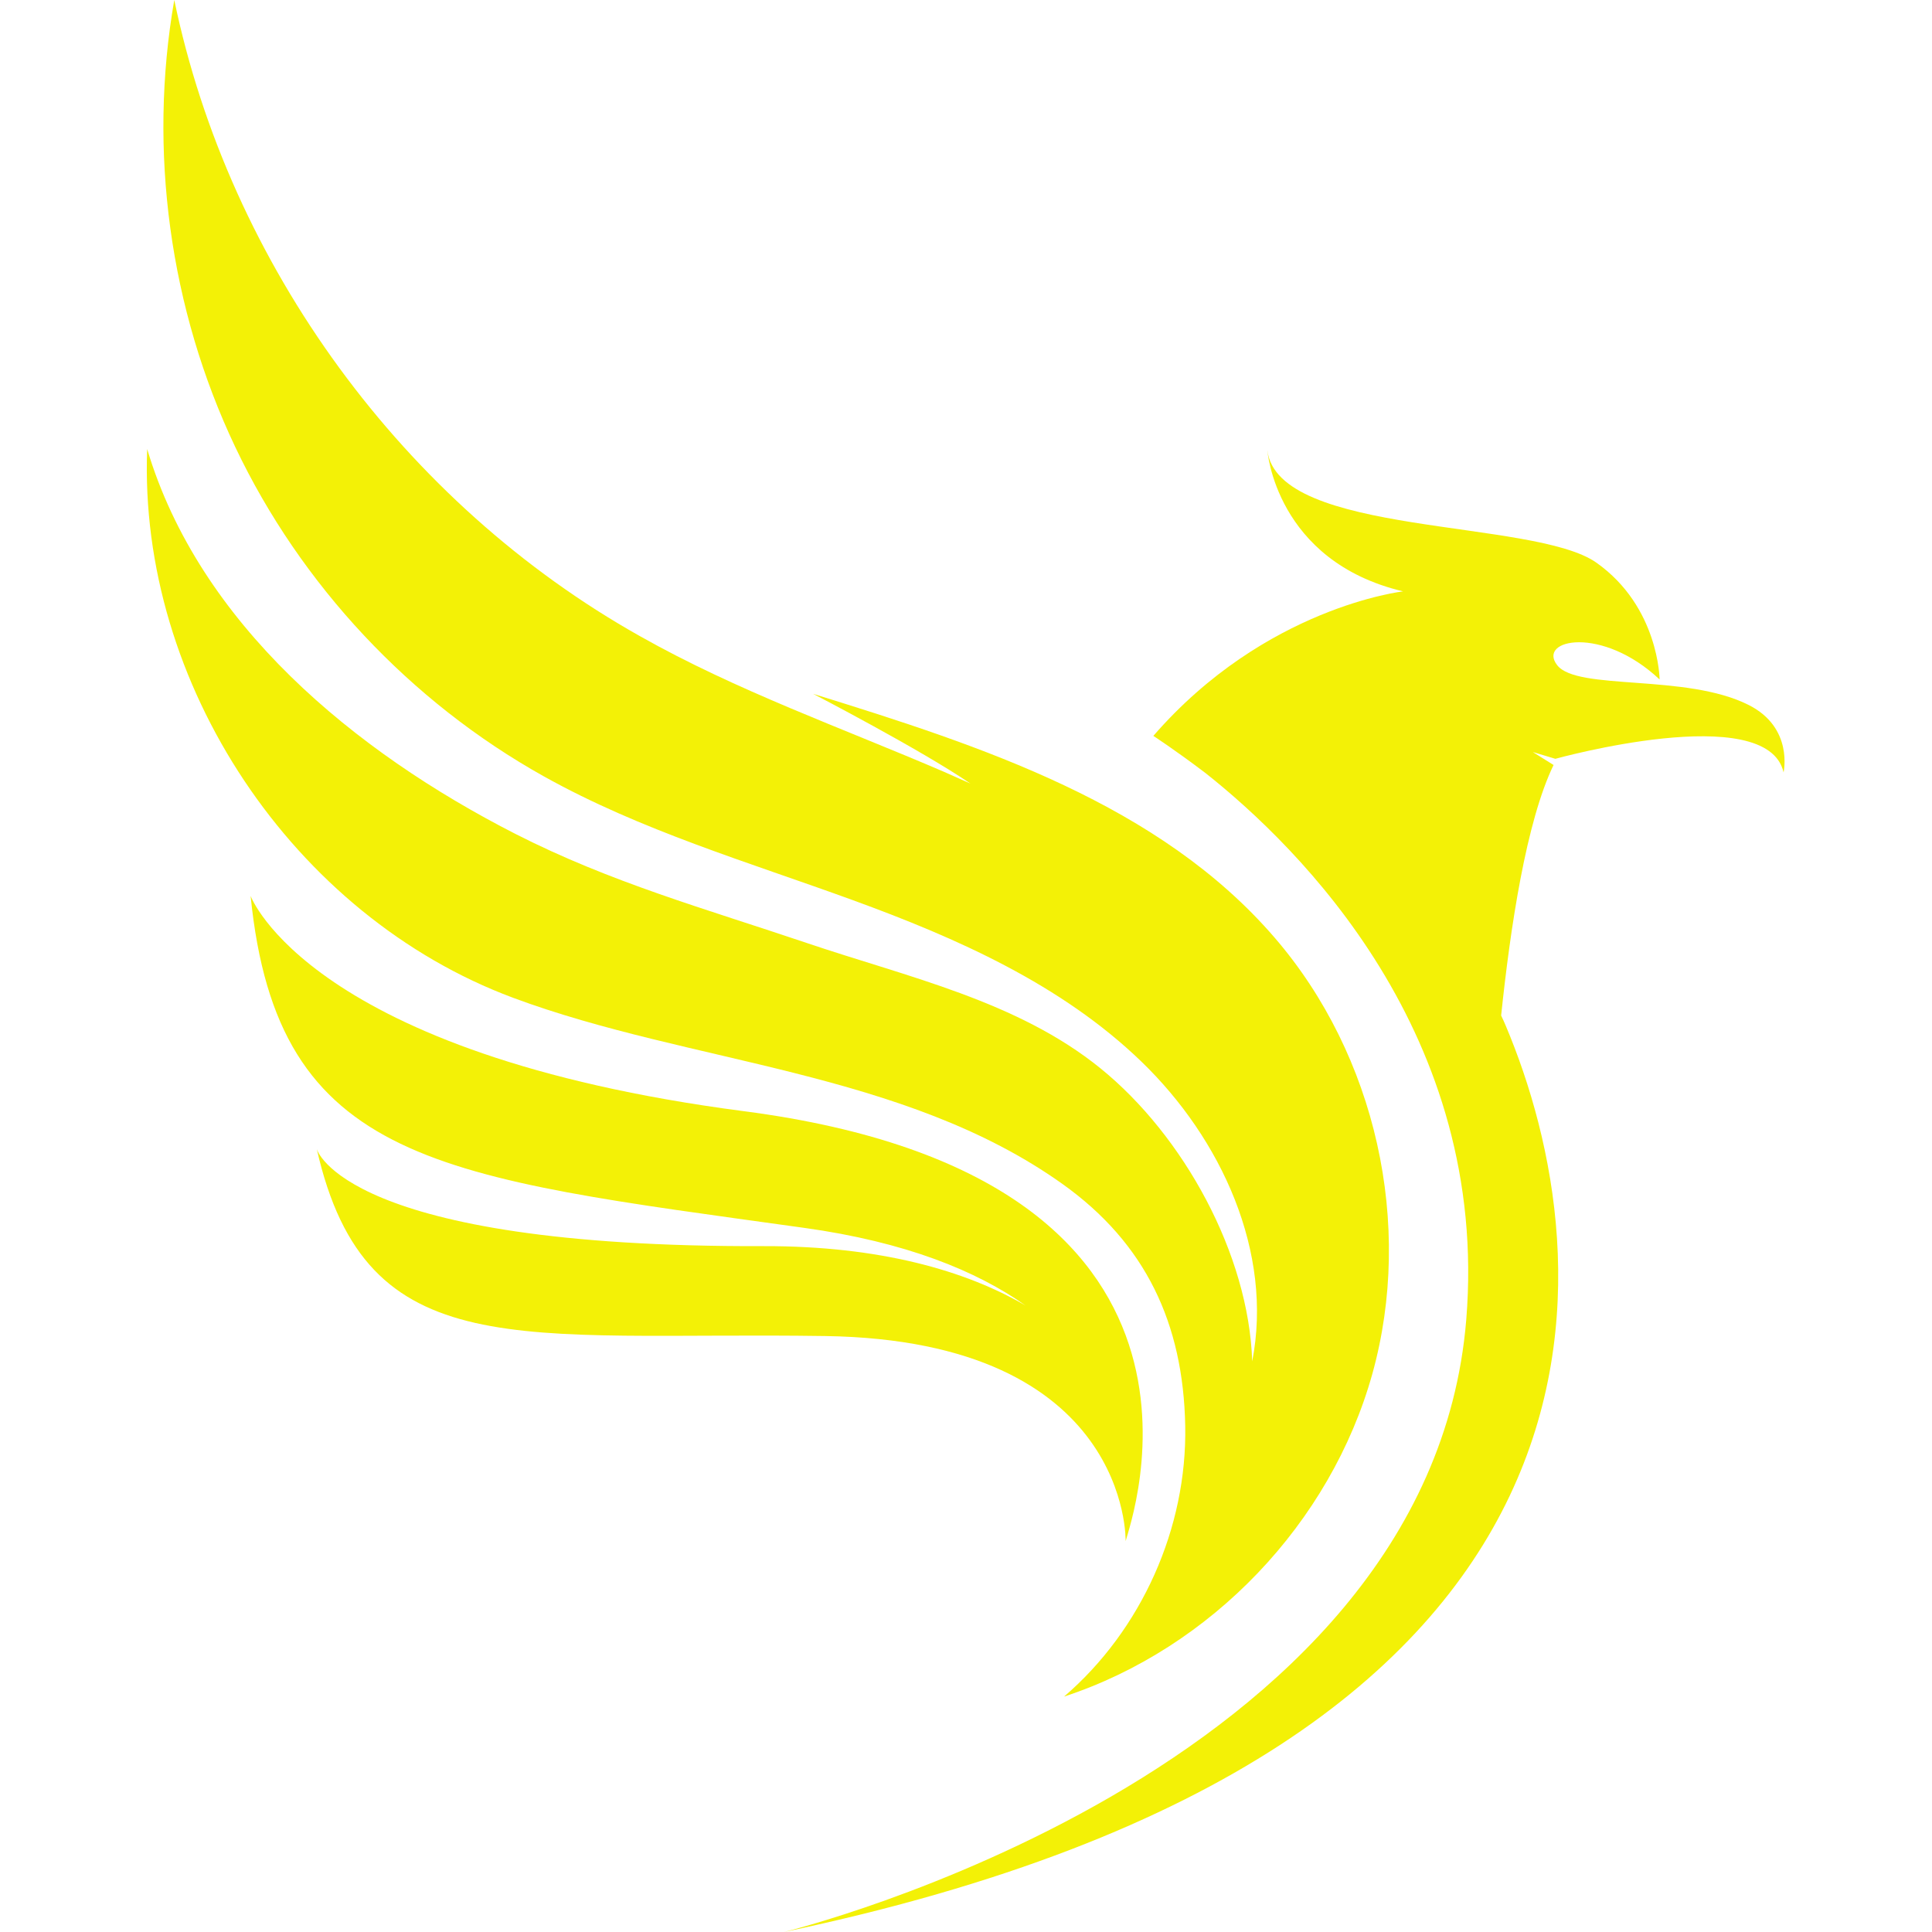
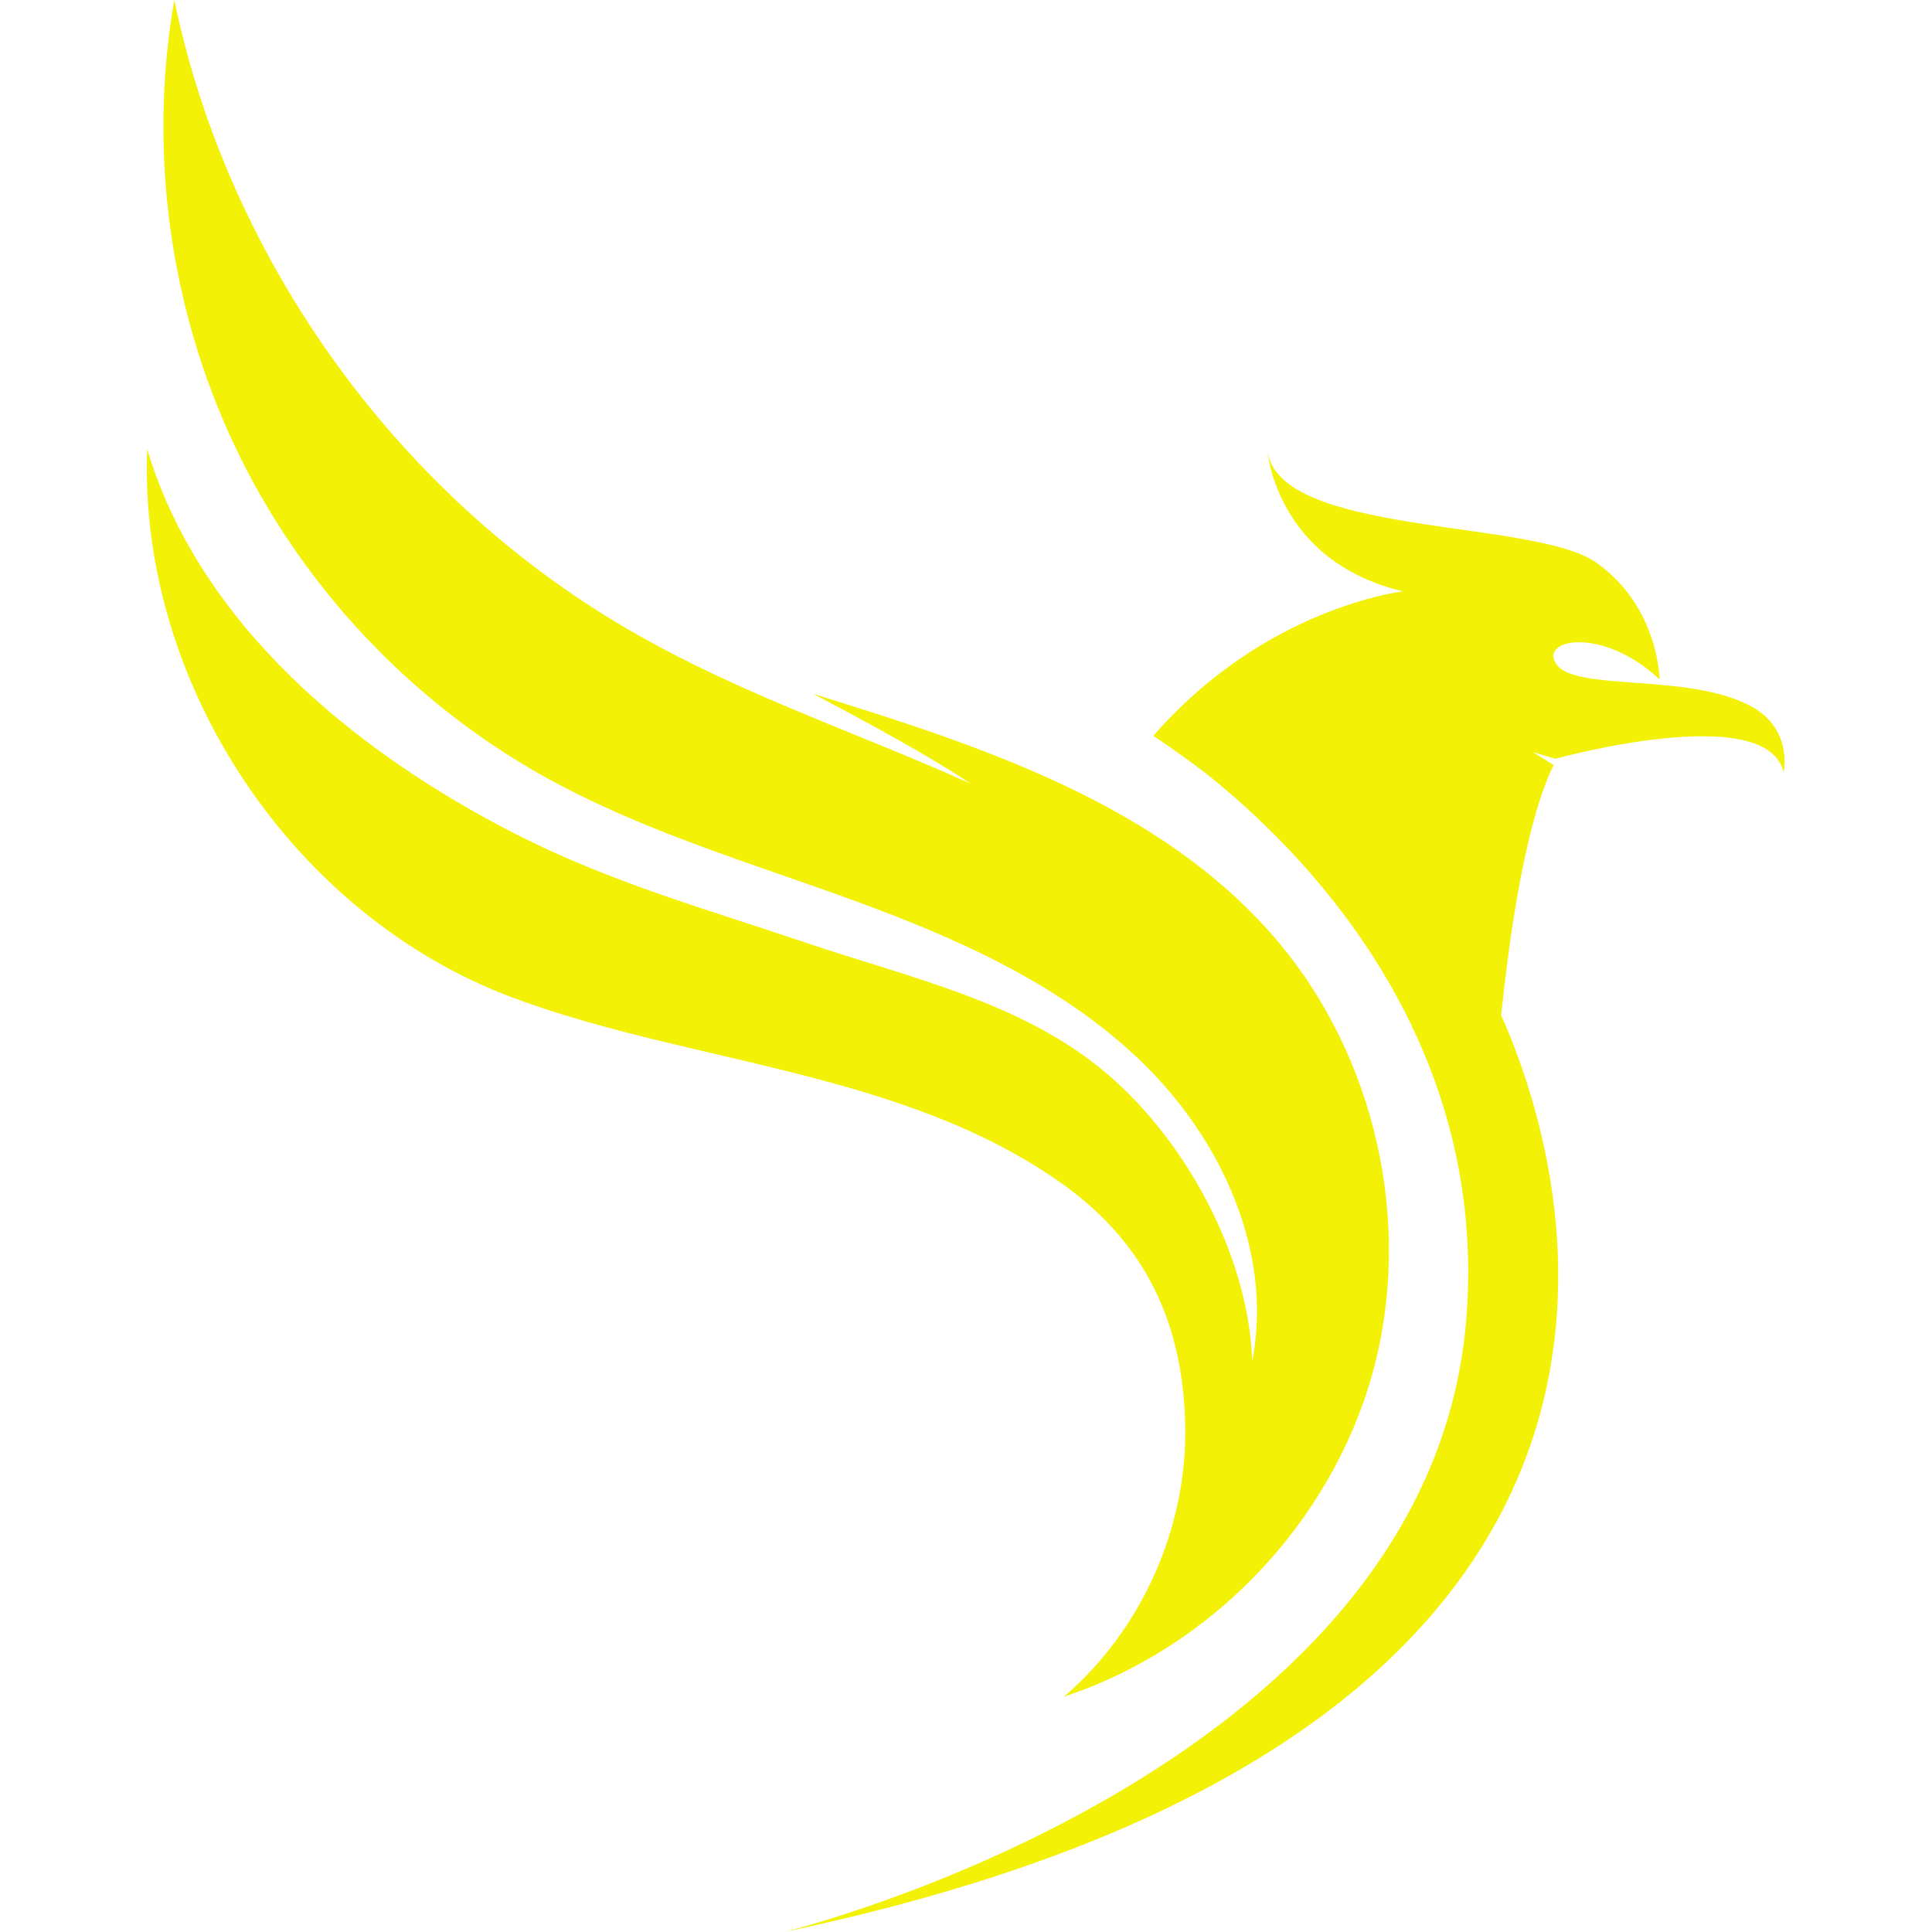
<svg xmlns="http://www.w3.org/2000/svg" width="500" zoomAndPan="magnify" viewBox="0 0 375 375" height="500" preserveAspectRatio="xMidYMid meet" version="1.0">
  <path fill="#f3f106" d="M 247.461 182.062 C 225.102 156.066 190.551 144.809 157.824 134.672 C 157.824 134.672 178.637 145.465 188.348 152.082 C 186.645 151.309 184.902 150.574 183.203 149.797 C 163.434 141.289 143.004 134.09 124.242 123.492 C 78.359 97.727 44.543 51.492 33.828 0 C 28.723 29.211 32.938 60.004 45.668 86.777 C 58.395 113.547 79.633 136.219 105.555 150.688 C 124.395 161.211 145.25 167.324 165.52 174.715 C 185.793 182.102 206.027 191.078 221.539 206.051 C 237.055 221.023 247.191 243.074 243.051 264.238 C 242.395 243.461 229.742 220.441 213.609 207.367 C 197.477 194.289 176.277 189.688 156.586 183.031 C 136.891 176.379 118.594 171.309 100.062 161.871 C 68.762 145.891 38.703 121.094 28.566 87.164 C 26.824 132.699 56.887 177.77 99.598 193.672 C 134.105 206.516 175.27 207.754 206.219 229.805 C 222.391 241.332 229.664 256.887 230.051 276.734 C 230.438 296.578 221.578 316.387 206.531 329.309 C 235.121 319.91 258.293 295.613 266.379 266.637 C 274.426 237.66 267.078 204.852 247.461 182.062 Z M 247.461 182.062 " fill-opacity="1" fill-rule="nonzero" />
-   <path fill="#f3f106" d="M 144.398 215.684 C 59.98 204.656 48.645 173.902 48.645 173.902 C 53.867 226.129 85.207 228.449 156.004 238.316 C 175.852 241.062 189.586 246.711 199.062 253.406 C 187.418 246.594 170.707 241.836 148.305 241.875 C 66.637 242.145 61.488 223.035 61.488 223.035 C 71.125 265.516 100.914 258.434 160.184 259.324 C 219.453 260.215 218.484 299.133 218.484 299.133 C 219.375 295.535 243.941 228.645 144.398 215.684 Z M 144.398 215.684 " fill-opacity="1" fill-rule="nonzero" />
  <path fill="#f3f106" d="M 339.422 136.84 C 327.273 130.688 306.113 134.129 302.242 129.102 C 298.336 124.07 310.949 121.363 322.129 131.887 C 322.129 131.887 322.012 117.805 309.863 109.215 C 297.719 100.625 248.004 104.188 245.992 87.395 C 245.992 87.395 247.578 108.906 272.34 114.785 C 272.34 114.785 245.605 117.805 223.863 142.836 C 223.863 142.836 227.887 145.426 233.961 150.031 C 252.336 164.578 289.09 200.867 284.602 256.113 C 277.406 344.477 152.176 375 152.176 375 C 322.168 339.293 311.062 243.656 292.262 199.086 C 291.992 198.43 291.684 197.773 291.371 197.113 C 293.152 180.051 296.246 159.434 301.547 148.484 L 297.523 145.969 L 301.895 147.285 C 301.895 147.285 342.98 135.871 346.191 149.914 C 346.191 149.875 348.164 141.25 339.422 136.84 Z M 339.422 136.84 " fill-opacity="1" fill-rule="nonzero" />
</svg>